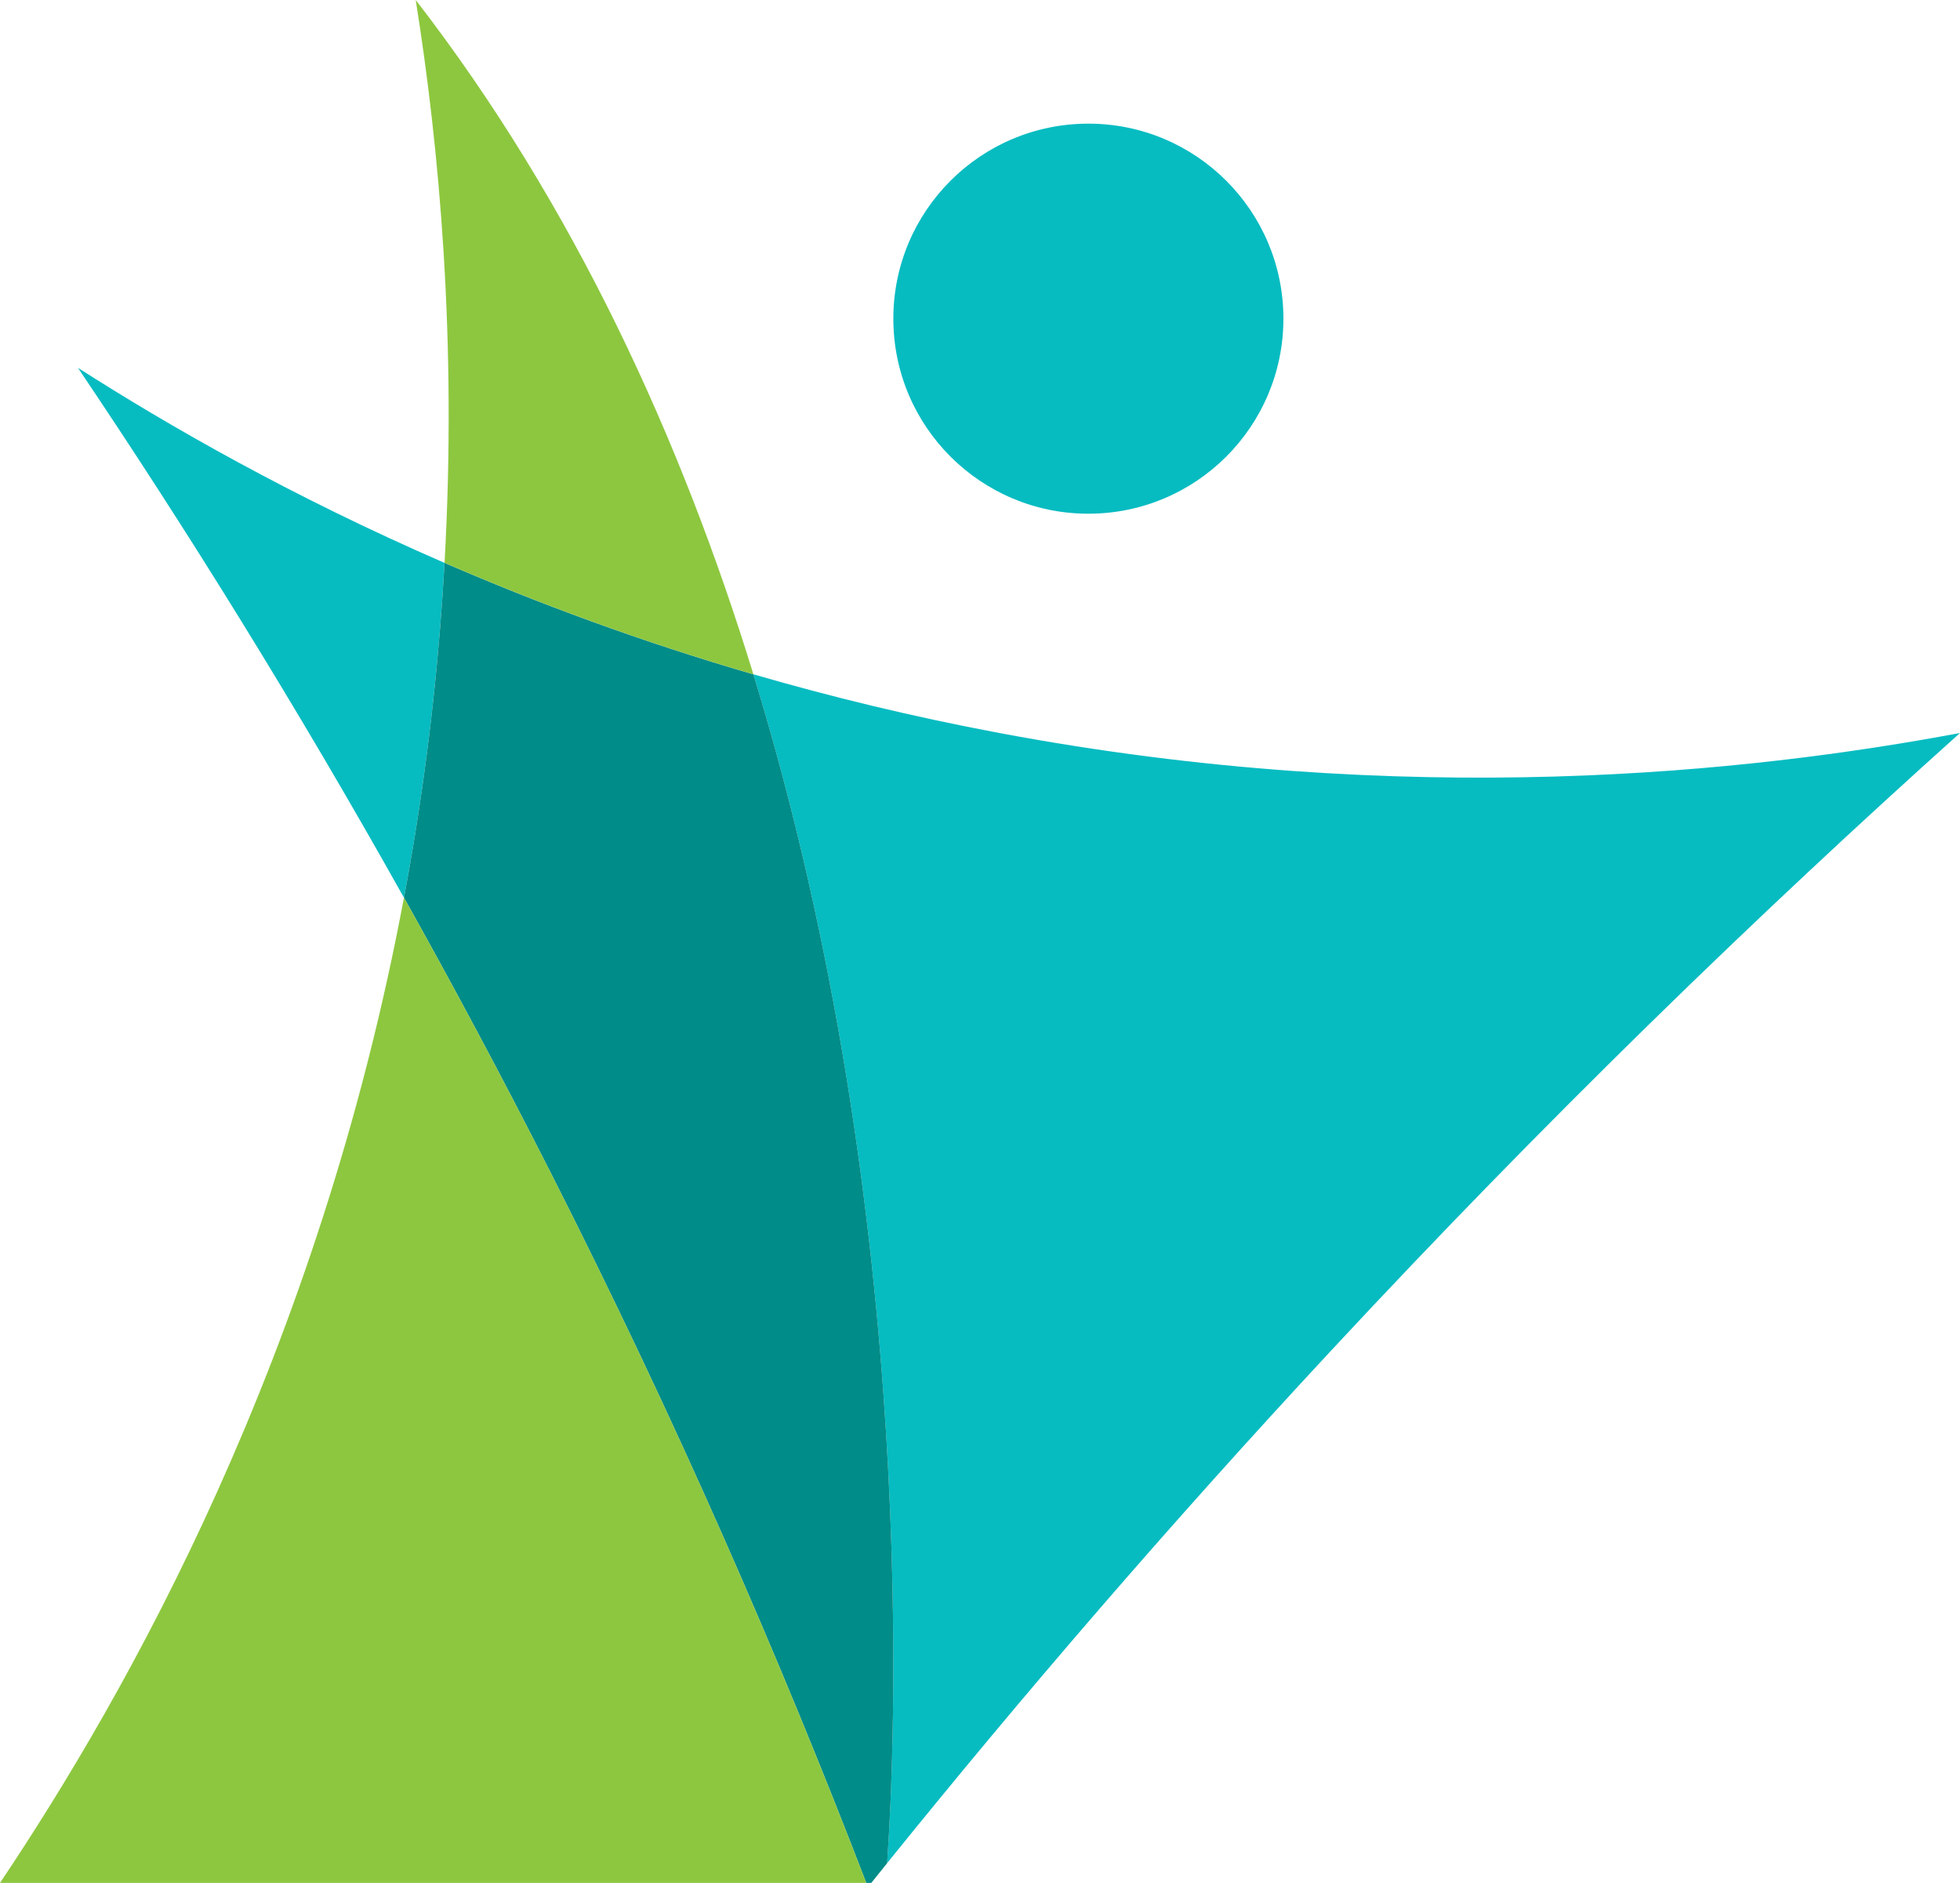
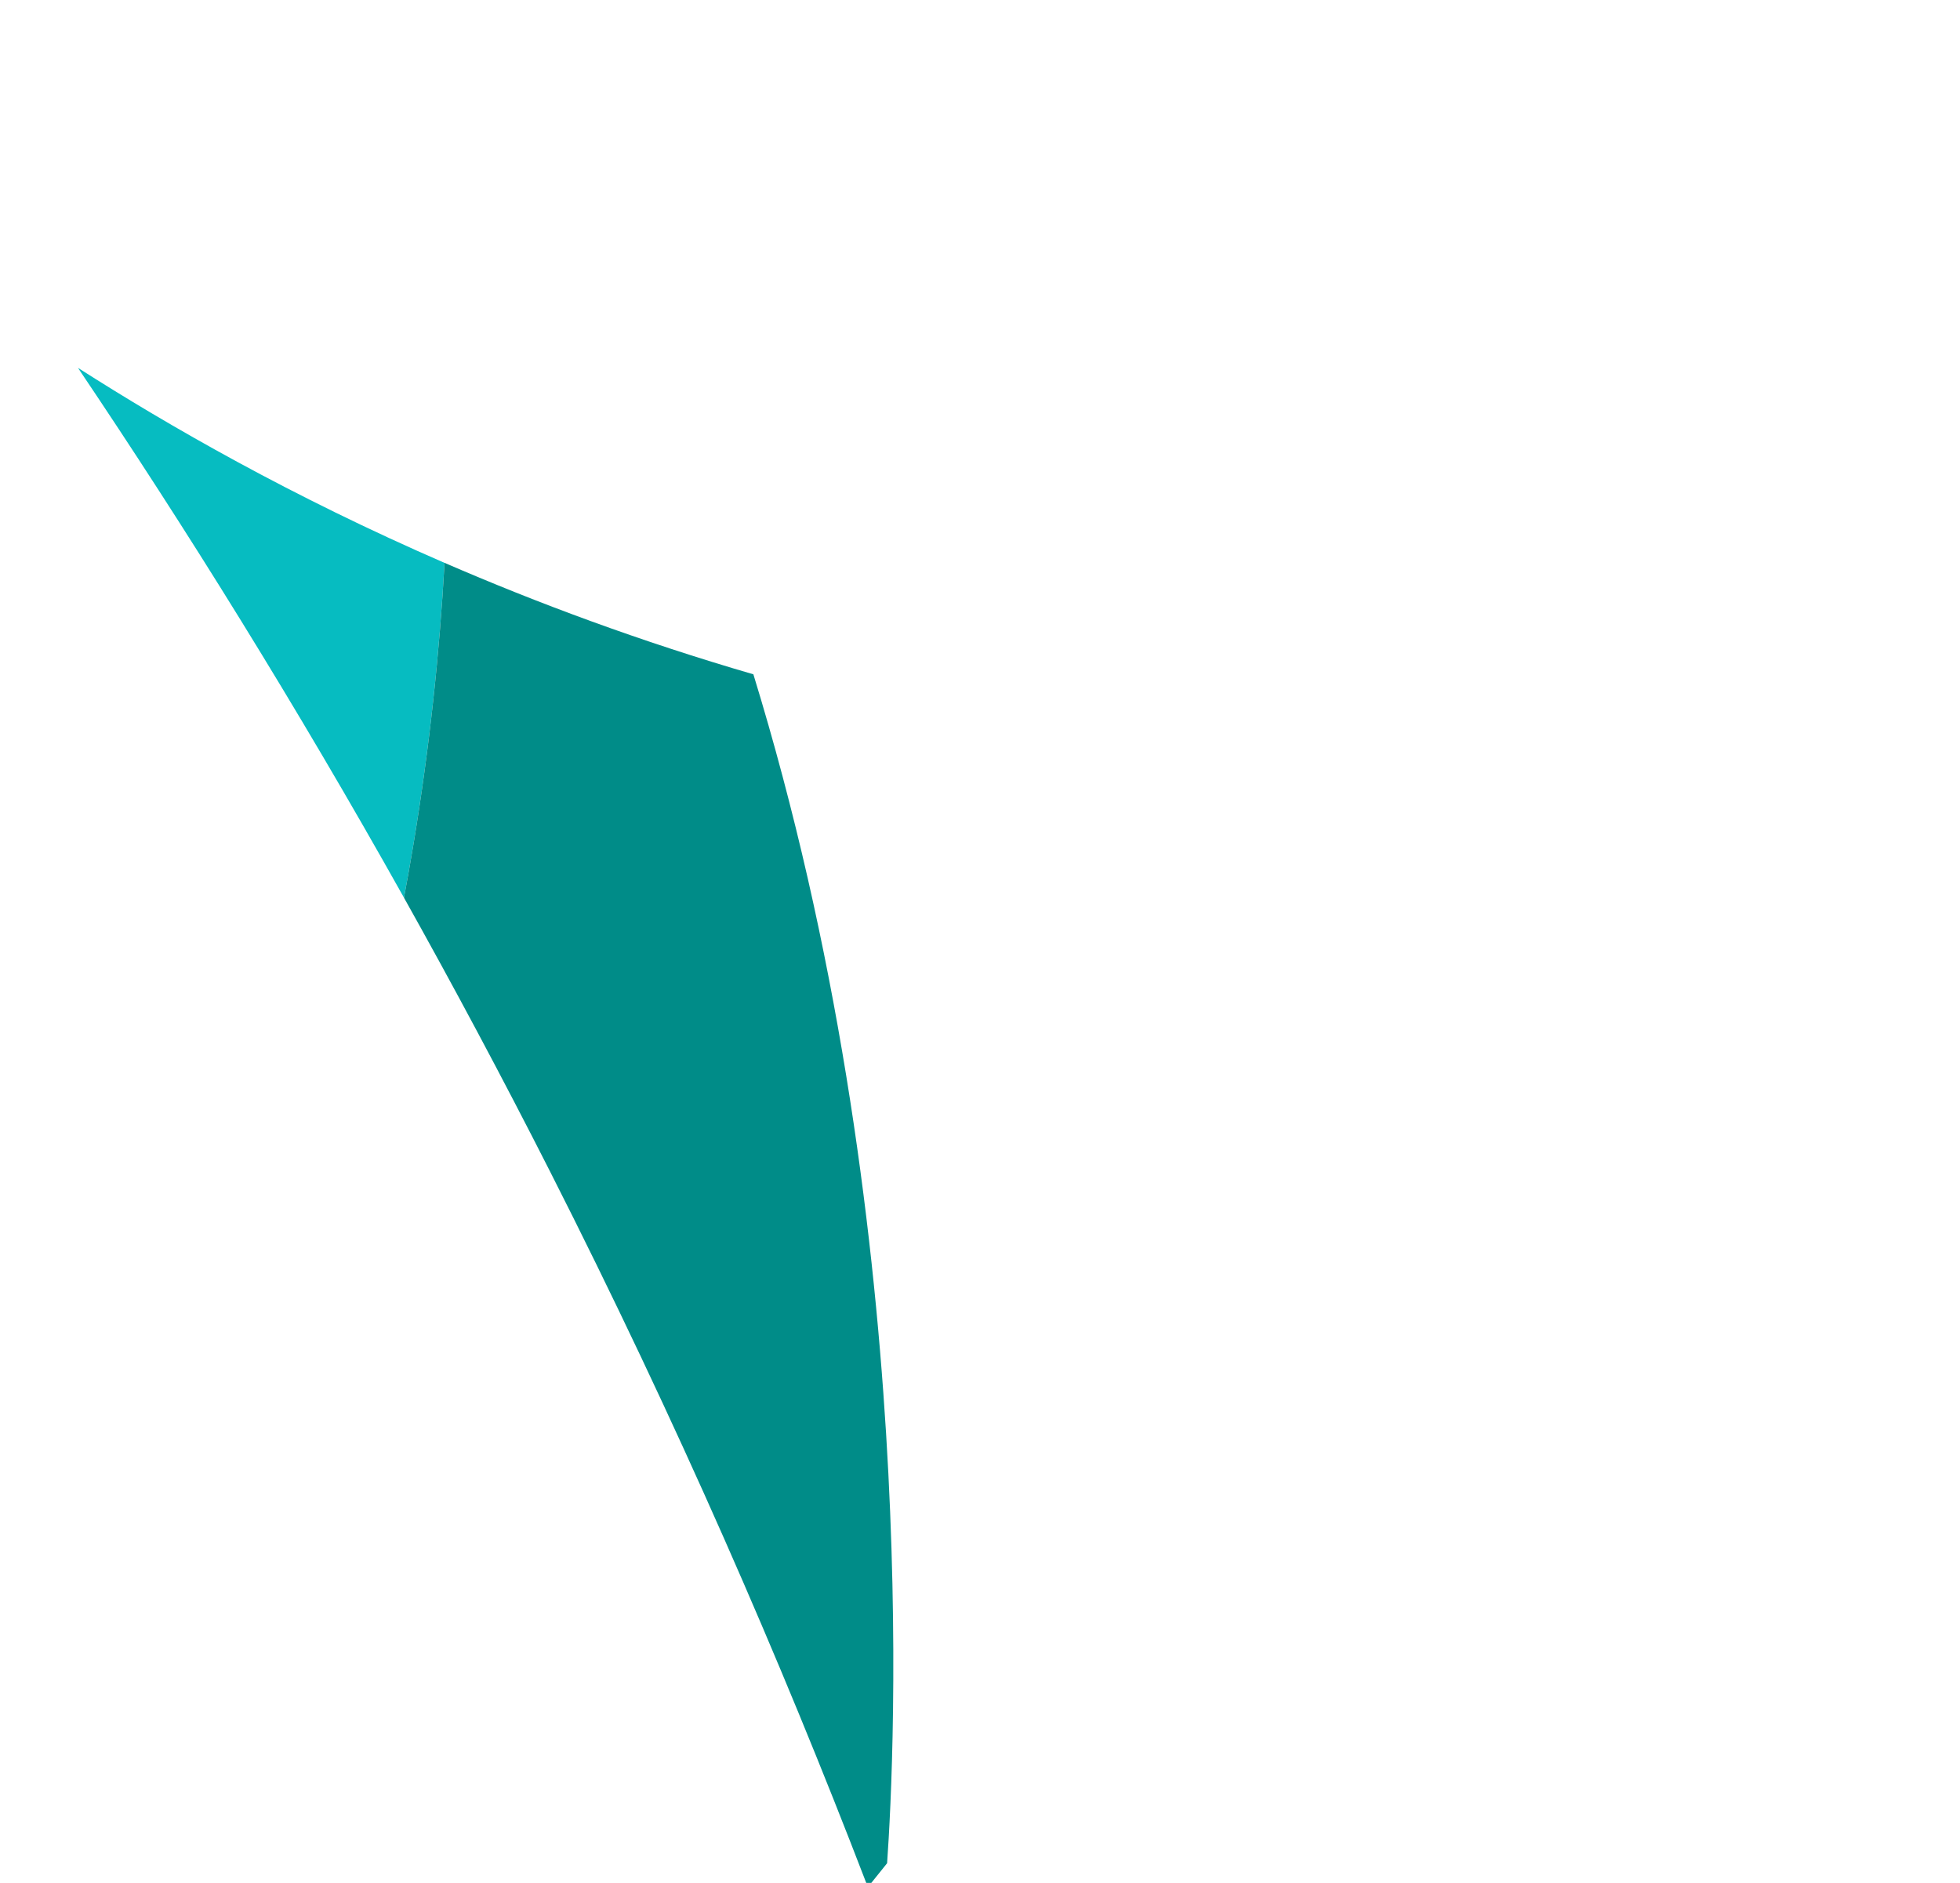
<svg xmlns="http://www.w3.org/2000/svg" width="535" height="514" viewBox="0 0 535 514" fill="none">
  <g clip-path="url(#clip0_24_2000)">
-     <path d="M535 200.097C479.73 249.65 421.887 305.705 363.244 368.793C318.91 416.486 278.636 463.361 242.134 508.627C244.211 479.209 251.487 333.35 205.632 184.066C226.713 190.195 249.106 195.655 272.768 200.097C384.455 221.074 477.765 210.833 535 200.097Z" fill="#06BCC1" />
    <path d="M121.345 153.648C119.989 177.946 117.311 203.618 112.869 230.402C112.044 235.34 111.183 240.226 110.27 245.06C80.601 192.082 50.55 143.877 21.28 100.418C46.012 116.223 79.584 135.531 121.345 153.657V153.648Z" fill="#06BCC1" />
    <path d="M242.143 508.627C240.691 510.418 239.257 512.209 237.831 514H236.449C213.195 453.511 184.847 388.197 150.101 319.719C136.975 293.865 123.657 268.975 110.27 245.06C111.183 240.226 112.044 235.34 112.869 230.402C117.312 203.618 119.989 177.955 121.345 153.648C146.52 164.567 174.668 175.06 205.641 184.075C251.496 333.359 244.22 479.218 242.143 508.636V508.627Z" fill="#008C88" />
-     <path d="M121.345 153.648C124.779 92.455 119.833 39.938 113.478 0C156.873 56.134 186.099 120.413 205.641 184.066C174.668 175.051 146.52 164.558 121.345 153.639V153.648Z" fill="#8DC73F" />
-     <path d="M236.44 514H0C35.033 461.735 86.86 369.958 110.262 245.051C123.649 268.967 136.966 293.856 150.093 319.71C184.839 388.188 213.186 453.511 236.44 513.991V514Z" fill="#8DC73F" />
-     <path d="M297.082 140.234C326.483 140.234 350.318 116.398 350.318 86.995C350.318 57.592 326.483 33.757 297.082 33.757C267.681 33.757 243.846 57.592 243.846 86.995C243.846 116.398 267.681 140.234 297.082 140.234Z" fill="#06BCC1" />
  </g>
  <defs>
    <clipPath id="clip0_24_2000">
      <rect width="535" height="514" fill="white" />
    </clipPath>
  </defs>
</svg>